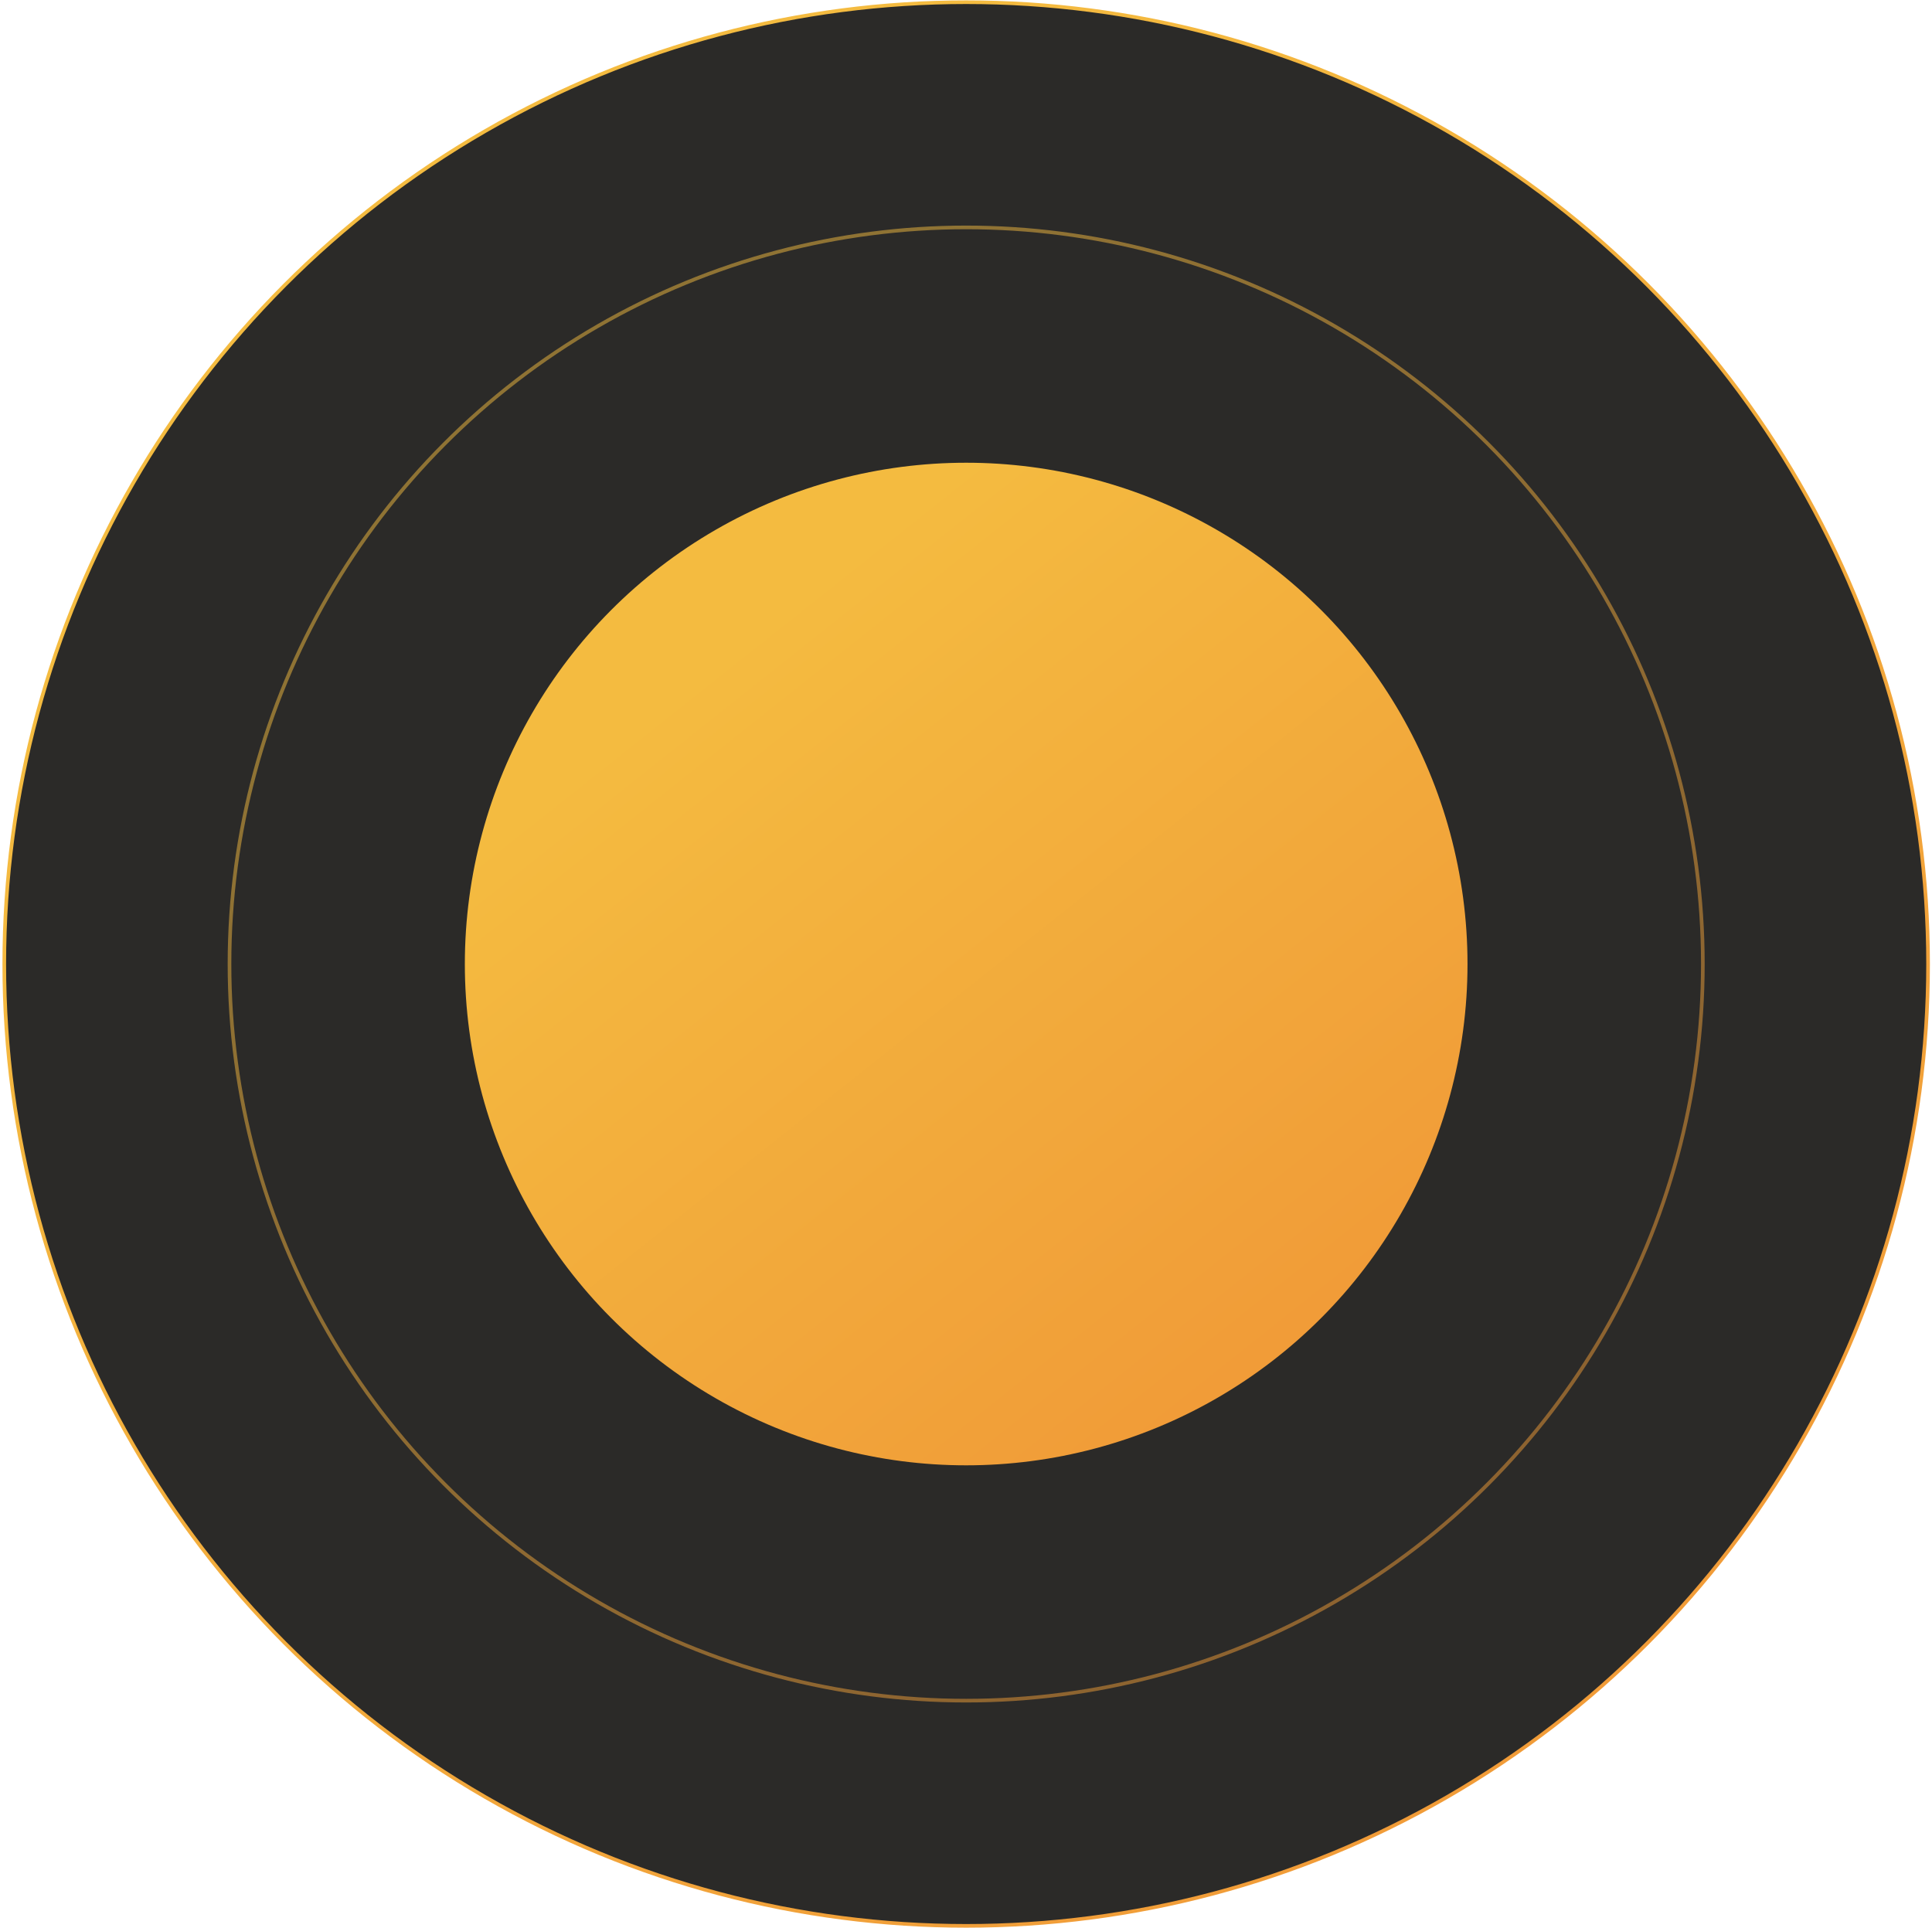
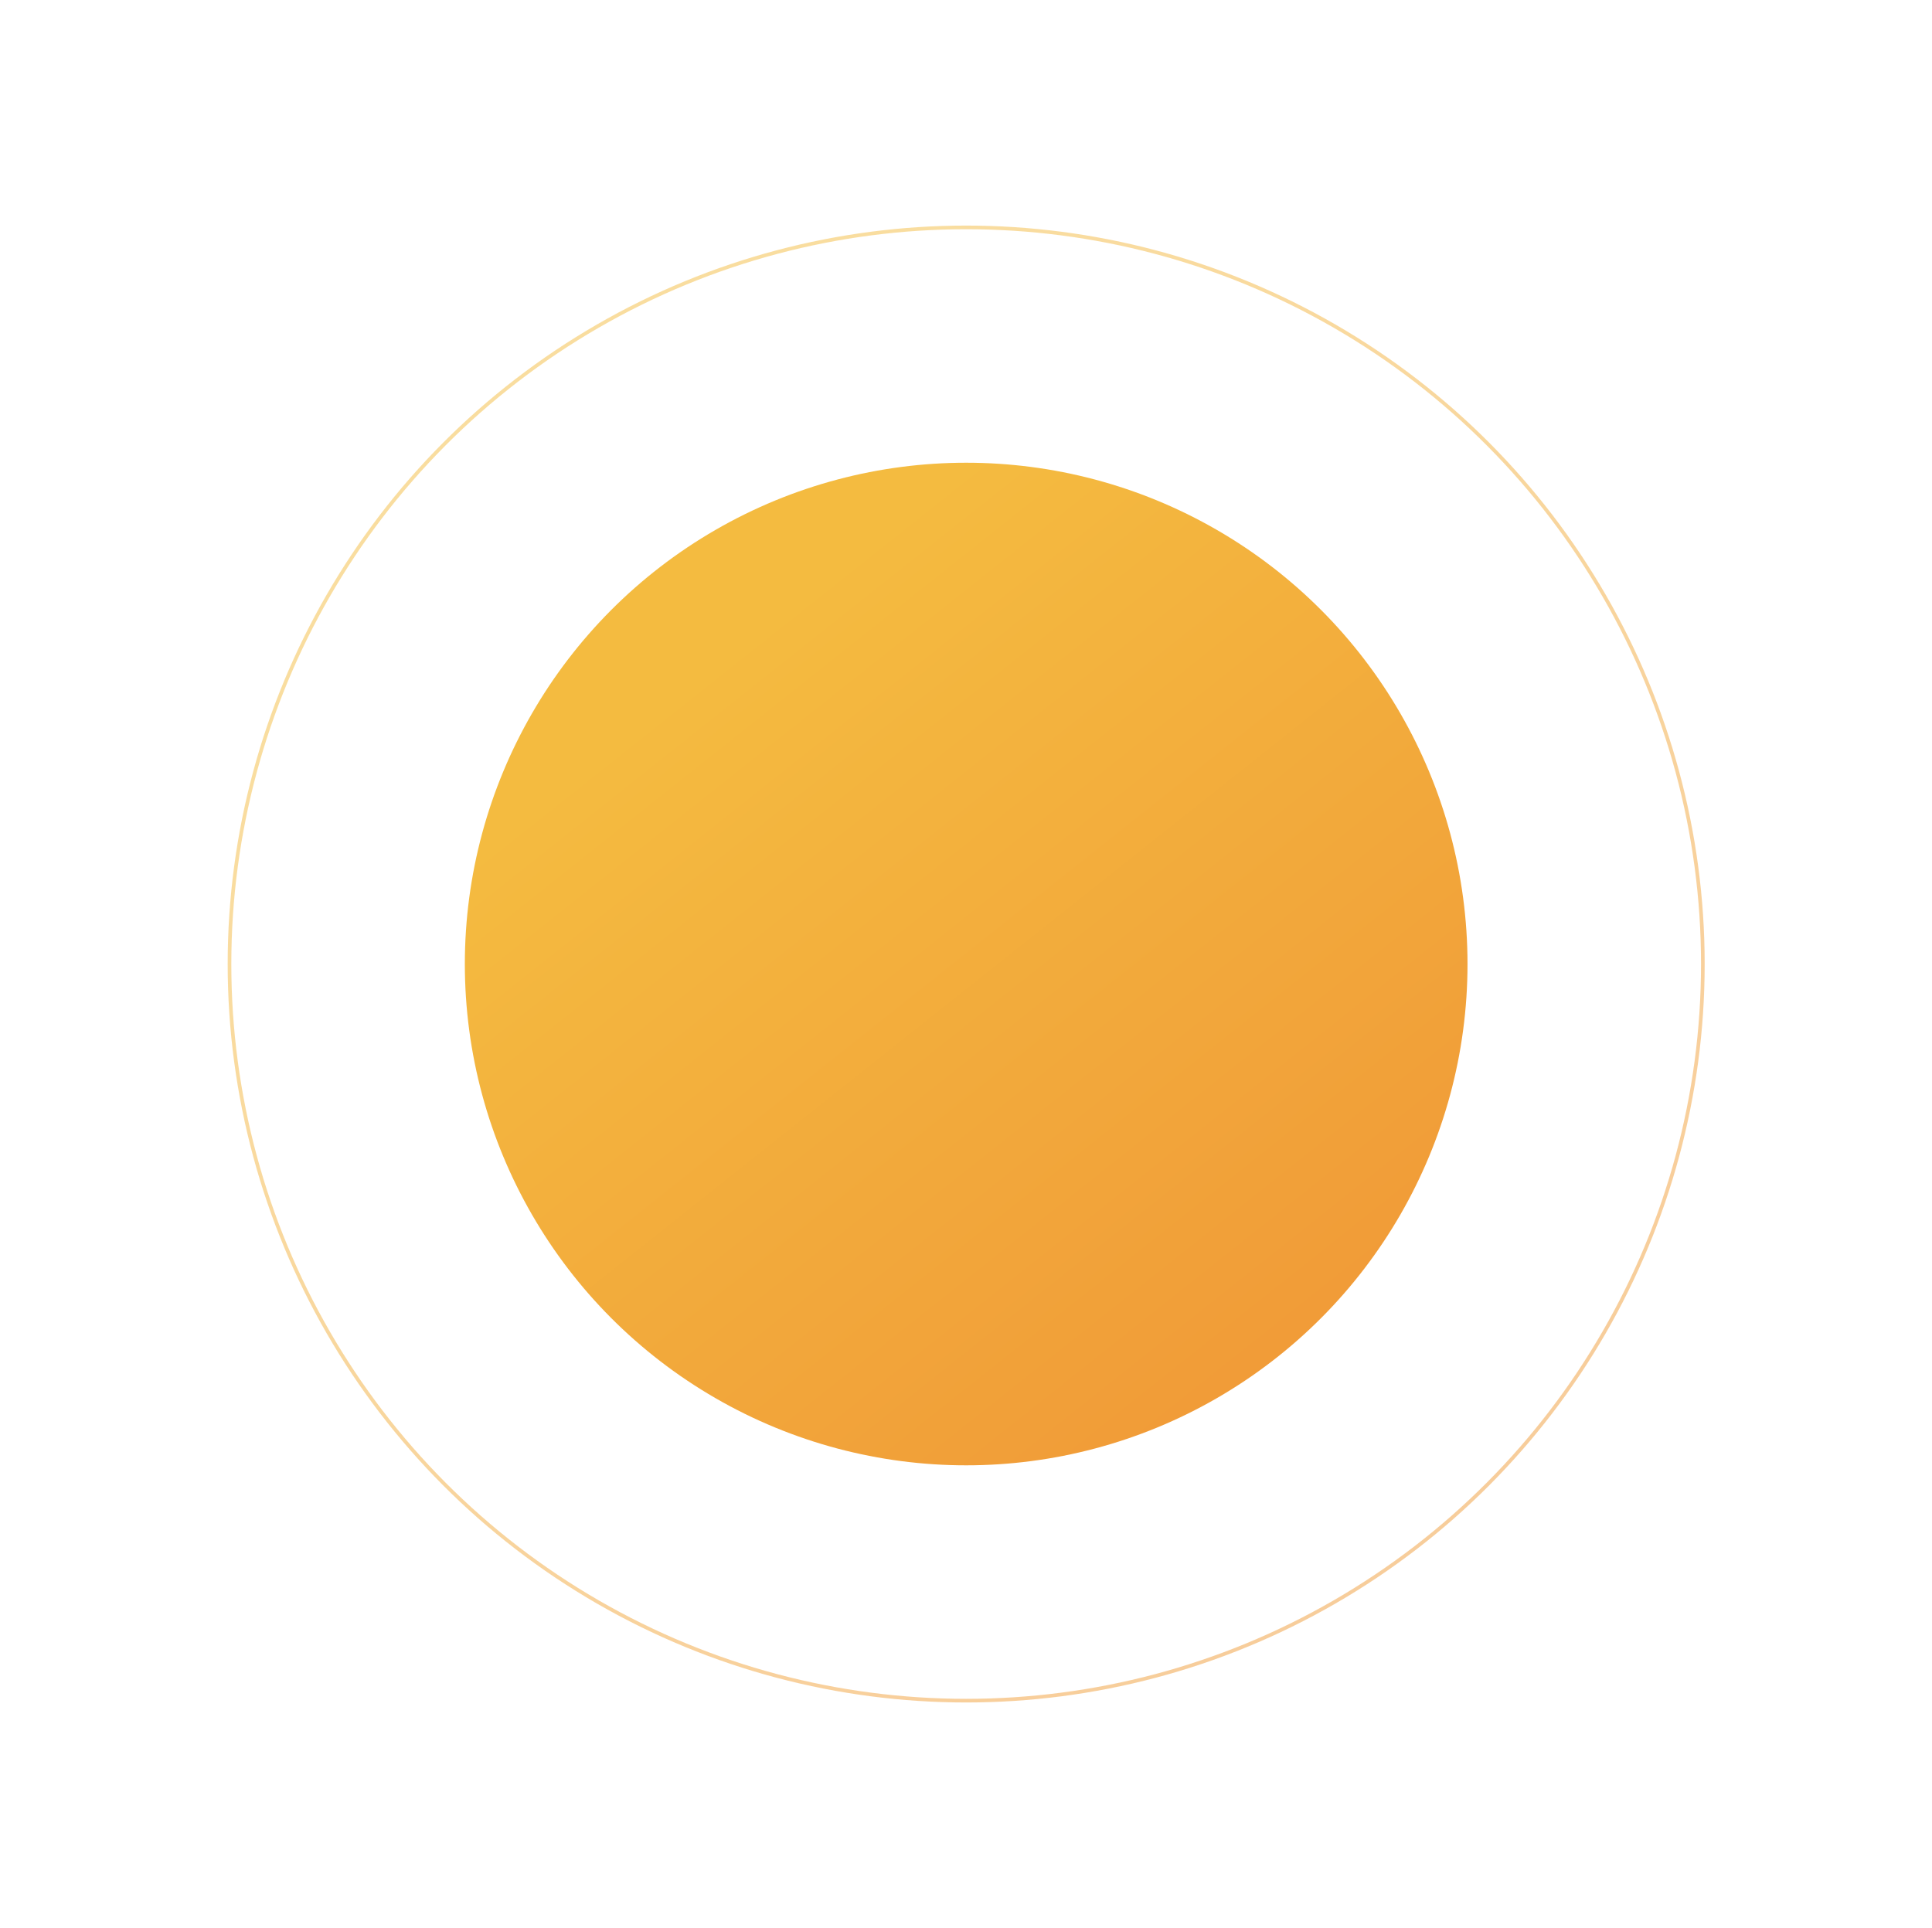
<svg xmlns="http://www.w3.org/2000/svg" width="530" height="529" viewBox="0 0 530 529" fill="none">
-   <circle cx="265.048" cy="264.478" r="263.876" fill="#2B2A28" stroke="url(#paint0_linear)" />
  <g filter="url(#filter0_f)">
    <circle cx="265.048" cy="264.478" r="137.529" fill="url(#paint1_linear)" />
  </g>
  <circle opacity="0.5" cx="265.048" cy="264.478" r="202.091" stroke="url(#paint2_linear)" />
  <defs>
    <filter id="filter0_f" x="57.519" y="56.949" width="415.058" height="415.058" filterUnits="userSpaceOnUse" color-interpolation-filters="sRGB">
      <feFlood flood-opacity="0" result="BackgroundImageFix" />
      <feBlend mode="normal" in="SourceGraphic" in2="BackgroundImageFix" result="shape" />
      <feGaussianBlur stdDeviation="35" result="effect1_foregroundBlur" />
    </filter>
    <linearGradient id="paint0_linear" x1="265.048" y1="0.102" x2="805.708" y2="680.916" gradientUnits="userSpaceOnUse">
      <stop stop-color="#F4BB40" />
      <stop offset="1" stop-color="#EE8131" />
    </linearGradient>
    <linearGradient id="paint1_linear" x1="265.048" y1="126.949" x2="546.3" y2="481.109" gradientUnits="userSpaceOnUse">
      <stop stop-color="#F4BB40" />
      <stop offset="1" stop-color="#EE8131" />
    </linearGradient>
    <linearGradient id="paint2_linear" x1="265.048" y1="61.887" x2="679.355" y2="583.594" gradientUnits="userSpaceOnUse">
      <stop stop-color="#F4BB40" />
      <stop offset="1" stop-color="#EE8131" />
    </linearGradient>
  </defs>
</svg>